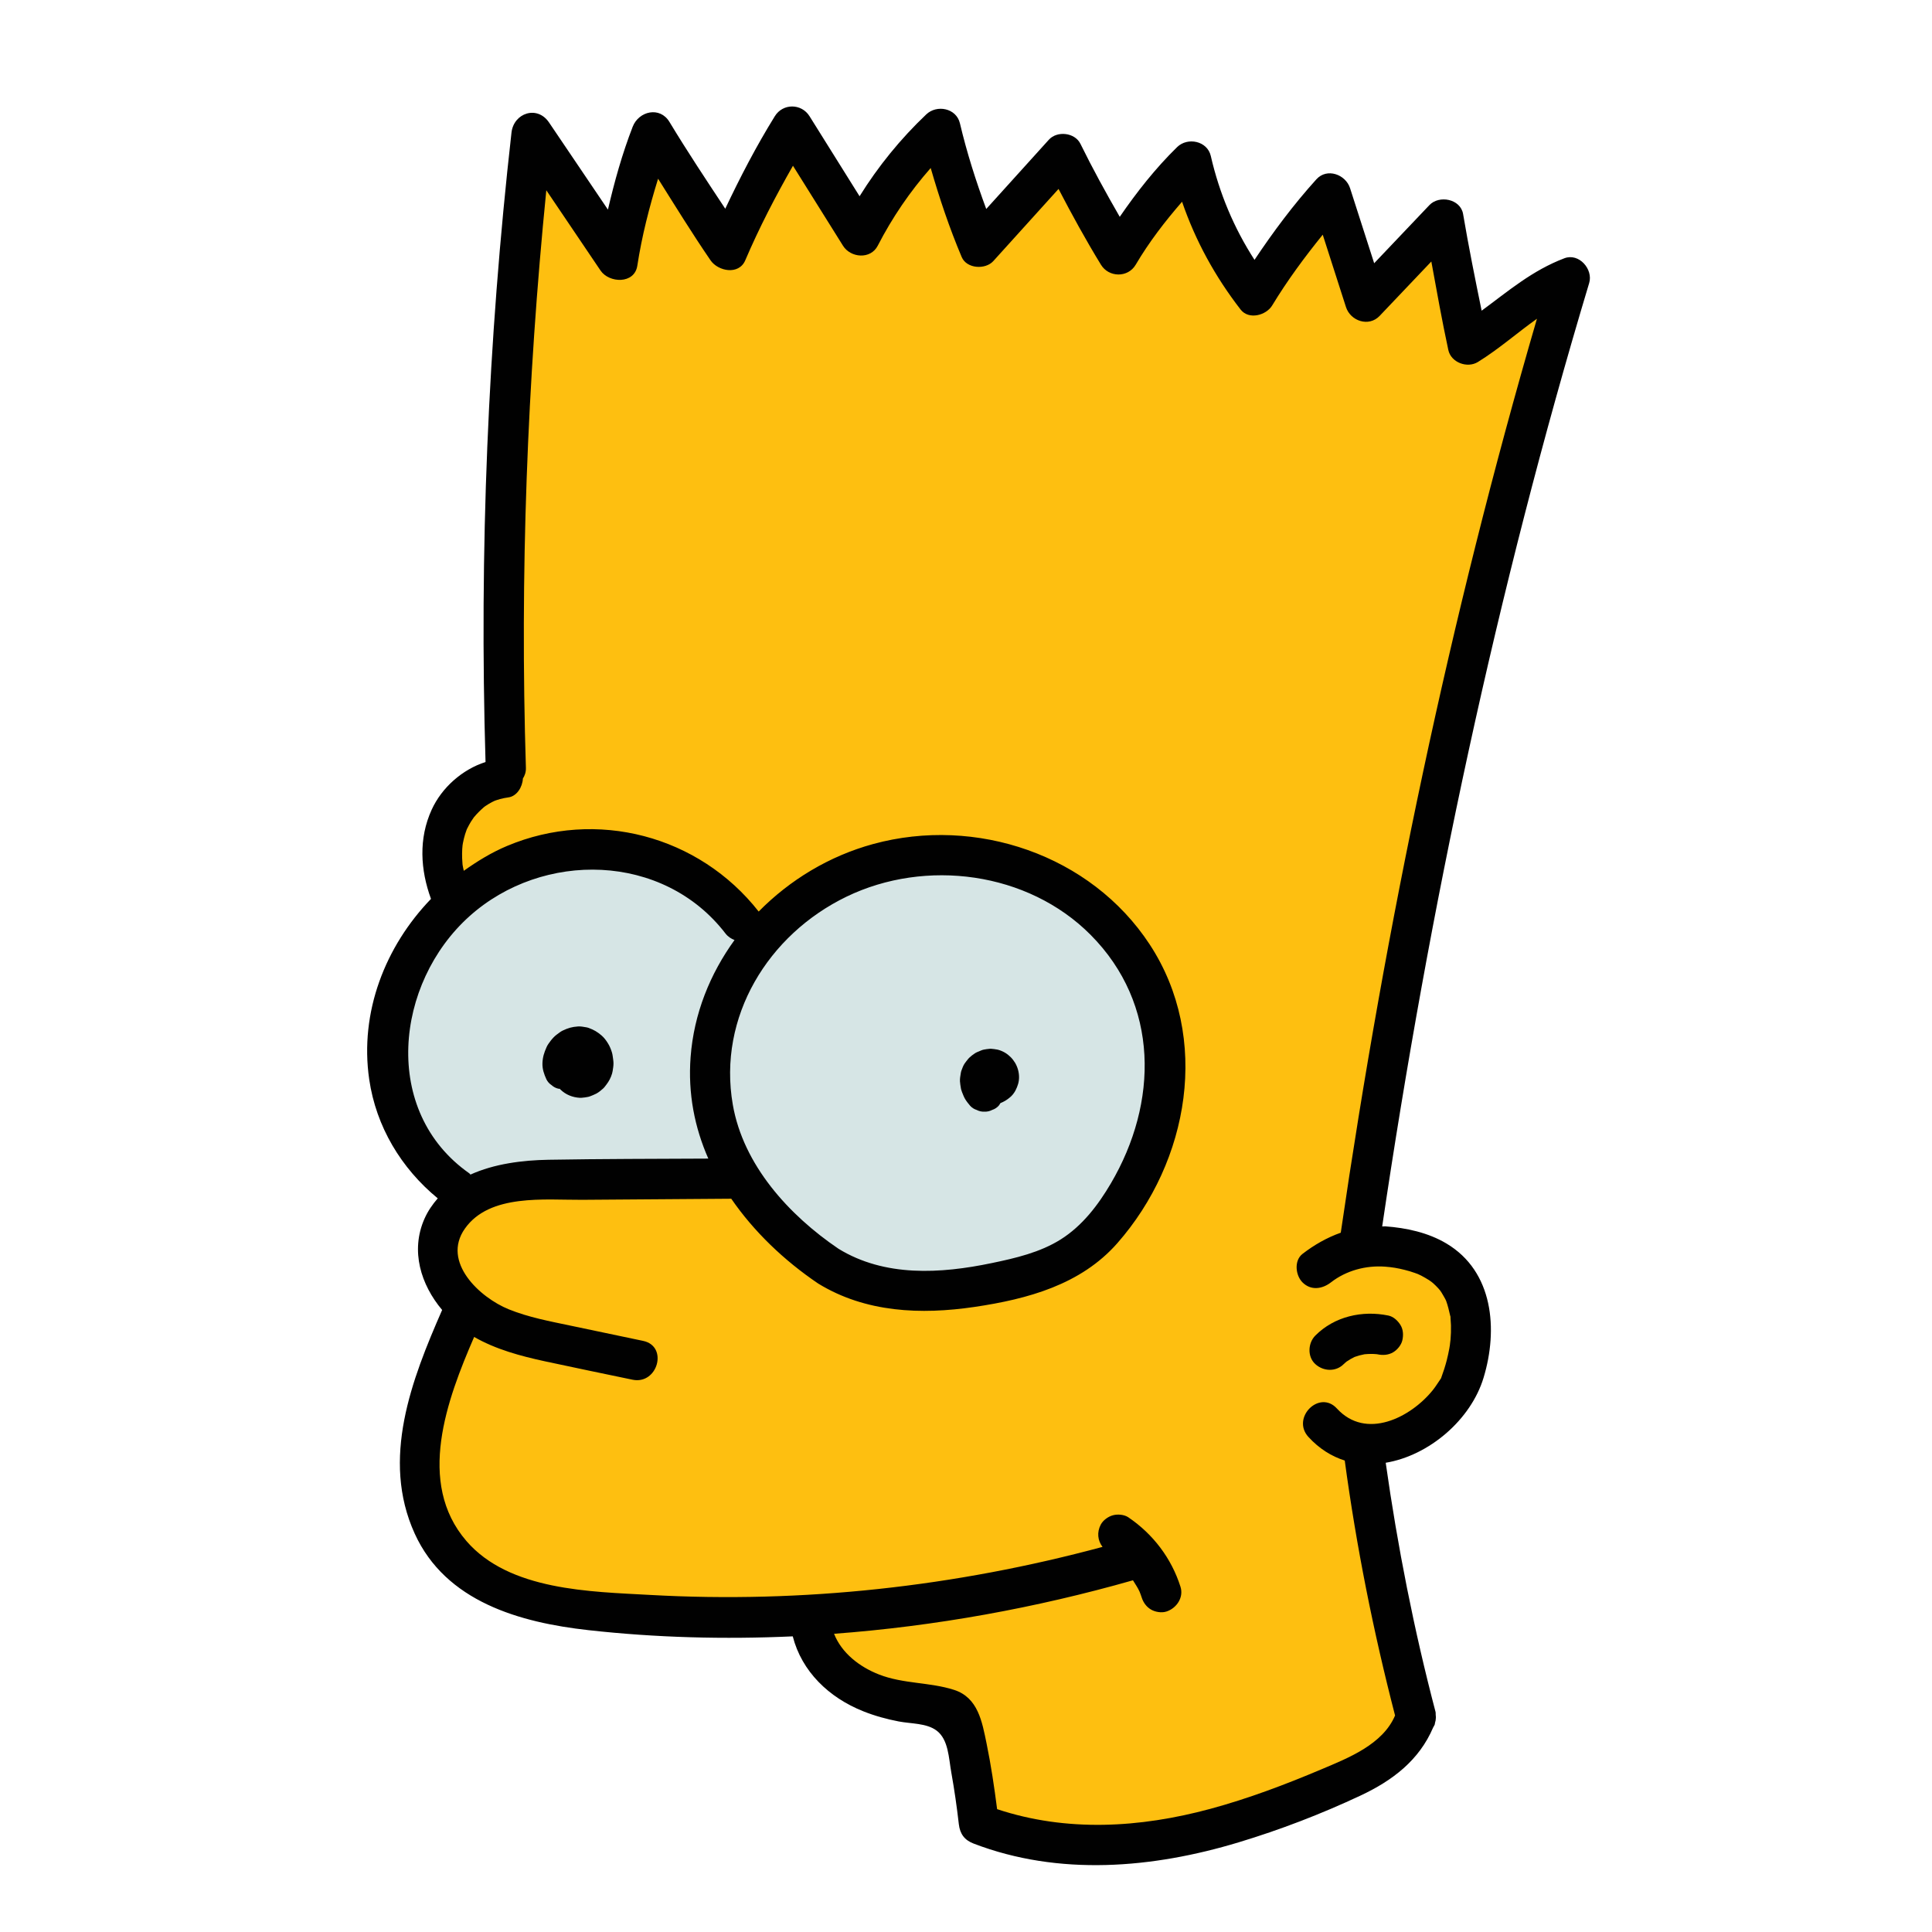
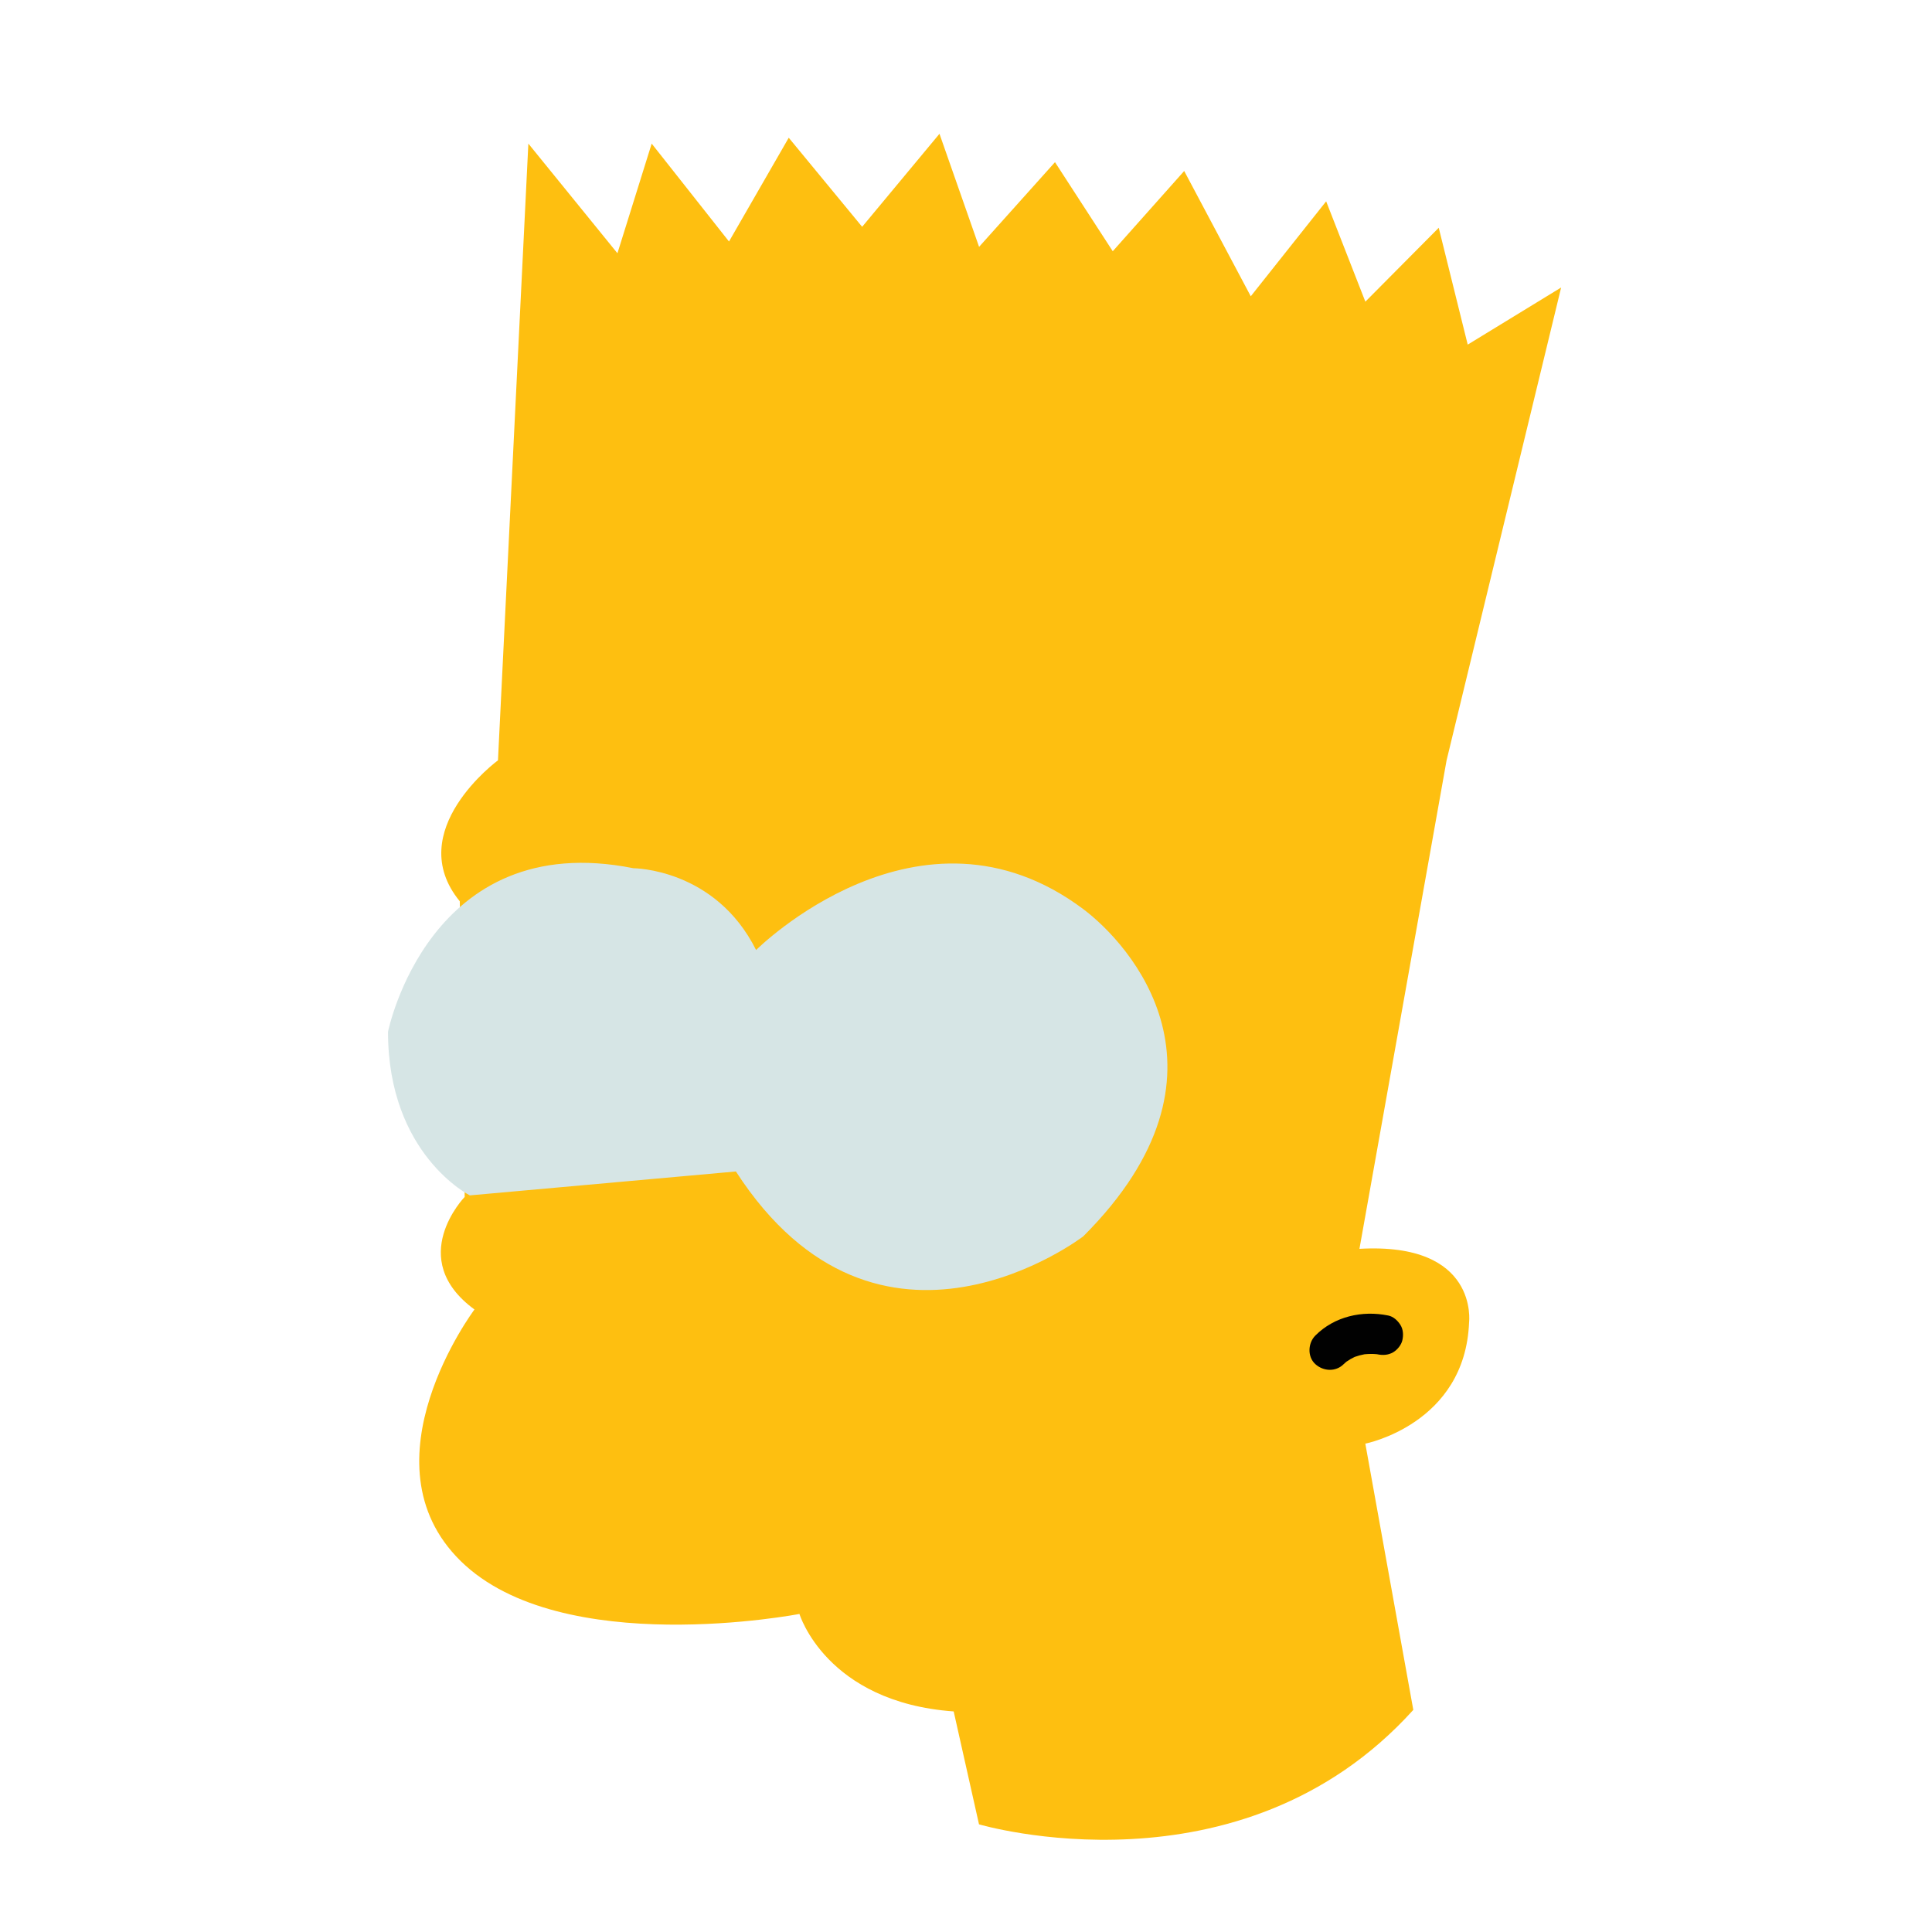
<svg xmlns="http://www.w3.org/2000/svg" width="120" height="120" version="1.1" id="Layer_1" x="0px" y="0px" viewBox="0 0 48 48" style="enable-background:new 0 0 48 48;" xml:space="preserve">
  <g id="Layer_1_00000153707203206017870150000015821012290828077487_">
</g>
  <g id="Layer_2_00000114073356108591606060000013063437961807513228_">
    <path style="fill:#FEBF10;" d="M24.323,45.325c0,0,6.485,1.924,10.79-2.843l-1.192-6.615c0,0,2.481-0.486,2.578-3.016   c0,0,0.243-1.994-2.724-1.824L35.94,18.89l2.846-11.747l-2.321,1.419l-0.72-2.903l-1.823,1.836l-0.974-2.493l-1.873,2.359   l-1.654-3.113l-1.775,1.994l-1.435-2.213l-1.886,2.104l-0.984-2.809L21.42,5.635l-1.824-2.213L18.112,6l-1.921-2.432L15.34,6.292   l-2.213-2.724L12.372,18.89c0,0-2.384,1.751-0.949,3.502l0.122,7.345c0,0-1.484,1.532,0.243,2.797c0,0-2.846,3.794-0.341,6.251   s8.415,1.313,8.415,1.313s0.66,2.193,3.832,2.422L24.323,45.325z" />
    <path style="fill:#D6E5E5;" d="M11.672,29.699c0,0-2.032-1.016-2.032-4.064c0,0,1.016-5.081,6.097-4.064c0,0,2.032,0,3.048,2.032   c0,0,4.064-4.064,8.129-1.016c1.15,0.862,4.064,4.064,0,8.129c0,0-5.07,3.891-8.631-1.611L11.672,29.699z" />
    <g>
-       <path style="fill:#010101;" d="M13.704,26.96c0.048,0.044,0.105,0.074,0.17,0.089c0.011,0.004,0.023-0.001,0.034,0.002    c0.006,0.006,0.01,0.014,0.016,0.019c0.135,0.129,0.301,0.195,0.487,0.205c0.013,0.001,0.026,0.001,0.038-0.001    c0.055-0.005,0.112-0.011,0.166-0.023c0.015-0.003,0.029-0.007,0.043-0.013c0.052-0.02,0.106-0.041,0.156-0.067    c0.06-0.032,0.116-0.078,0.166-0.123c0.033-0.029,0.057-0.064,0.084-0.099c0.066-0.086,0.111-0.17,0.143-0.277    c0.006-0.021,0.01-0.042,0.014-0.063c0.01-0.064,0.022-0.129,0.021-0.194c-0.001-0.062-0.013-0.125-0.021-0.186    c-0.004-0.025-0.008-0.049-0.015-0.073c-0.023-0.08-0.056-0.161-0.1-0.232c-0.043-0.071-0.095-0.142-0.159-0.197    c-0.109-0.093-0.187-0.138-0.32-0.188c-0.021-0.008-0.044-0.013-0.066-0.017c-0.065-0.011-0.135-0.025-0.202-0.02    c-0.151,0.011-0.244,0.038-0.38,0.103c-0.025,0.012-0.049,0.027-0.071,0.043c-0.054,0.039-0.111,0.079-0.157,0.128    c-0.048,0.05-0.09,0.107-0.129,0.163c-0.017,0.025-0.031,0.051-0.043,0.078c-0.06,0.134-0.096,0.245-0.102,0.395    c-0.005,0.149,0.039,0.273,0.099,0.405C13.607,26.878,13.649,26.924,13.704,26.96z" />
-       <path style="fill:#010101;" d="M24.966,26.152c-0.051-0.03-0.108-0.054-0.165-0.07c-0.009-0.003-0.019-0.004-0.028-0.006    c-0.05-0.008-0.103-0.018-0.154-0.02c-0.01,0-0.019,0-0.029,0.001c-0.049,0.004-0.102,0.011-0.151,0.021    c-0.039,0.008-0.075,0.025-0.112,0.041c-0.036,0.015-0.073,0.028-0.105,0.05c-0.05,0.033-0.099,0.069-0.142,0.111    c-0.008,0.008-0.016,0.016-0.023,0.025c-0.032,0.039-0.065,0.08-0.094,0.122c-0.033,0.049-0.058,0.121-0.076,0.169    c-0.008,0.023-0.014,0.045-0.017,0.069c-0.01,0.061-0.024,0.135-0.02,0.201c0.004,0.053,0.012,0.106,0.021,0.159    c0.002,0.013,0.004,0.026,0.007,0.038c0.006,0.024,0.014,0.047,0.023,0.07c0.024,0.059,0.048,0.126,0.083,0.182    c0.034,0.056,0.078,0.107,0.119,0.158c0.045,0.049,0.099,0.083,0.161,0.103c0.06,0.031,0.124,0.046,0.193,0.043    c0.069,0.003,0.133-0.012,0.193-0.043c0.062-0.02,0.116-0.055,0.161-0.103c0.018-0.019,0.029-0.045,0.044-0.066    c0.089-0.037,0.156-0.075,0.24-0.146c0.055-0.046,0.102-0.107,0.135-0.17c0.054-0.106,0.089-0.211,0.088-0.332    c-0.001-0.122-0.035-0.245-0.097-0.351C25.159,26.303,25.07,26.213,24.966,26.152z" />
-     </g>
+       </g>
    <g>
-       <path style="fill:#010101;" d="M35.934,30.893c-0.456-0.271-0.994-0.387-1.518-0.425c-0.026-0.002-0.05,0.004-0.076,0.003    c1.171-7.908,2.841-15.783,5.143-23.44c0.103-0.342-0.254-0.752-0.615-0.615c-0.801,0.303-1.4,0.82-2.057,1.303    C36.647,6.92,36.486,6.12,36.35,5.316c-0.064-0.375-0.594-0.475-0.836-0.221c-0.458,0.482-0.915,0.963-1.373,1.445    c-0.2-0.622-0.399-1.244-0.599-1.865c-0.109-0.34-0.572-0.512-0.836-0.221c-0.567,0.627-1.07,1.301-1.538,2.002    c-0.511-0.79-0.874-1.657-1.086-2.581c-0.086-0.375-0.576-0.474-0.836-0.221c-0.539,0.527-1.002,1.116-1.426,1.733    c-0.343-0.595-0.674-1.197-0.977-1.814c-0.138-0.282-0.58-0.329-0.785-0.101c-0.518,0.573-1.037,1.147-1.555,1.72    c-0.258-0.697-0.483-1.404-0.654-2.129c-0.089-0.377-0.573-0.471-0.836-0.221c-0.64,0.608-1.194,1.289-1.657,2.034    c-0.414-0.663-0.829-1.325-1.243-1.988c-0.201-0.322-0.663-0.324-0.863,0c-0.459,0.741-0.86,1.512-1.231,2.298    c-0.471-0.712-0.944-1.424-1.386-2.156c-0.238-0.395-0.763-0.27-0.914,0.119c-0.261,0.673-0.453,1.362-0.615,2.059    c-0.488-0.722-0.976-1.444-1.464-2.166c-0.292-0.432-0.876-0.237-0.932,0.252c-0.587,5.191-0.801,10.416-0.645,15.638    c-0.582,0.187-1.088,0.638-1.338,1.185c-0.328,0.717-0.281,1.495-0.017,2.216c-1.136,1.178-1.778,2.81-1.535,4.483    c0.171,1.176,0.795,2.211,1.703,2.957c-0.129,0.149-0.245,0.313-0.332,0.511c-0.35,0.796-0.087,1.635,0.441,2.262    c-0.76,1.734-1.524,3.703-0.682,5.555c0.77,1.695,2.616,2.211,4.318,2.4c1.679,0.187,3.378,0.231,5.075,0.154    c0.223,0.871,0.894,1.52,1.753,1.862c0.285,0.114,0.578,0.194,0.879,0.252c0.305,0.059,0.693,0.039,0.943,0.228    c0.296,0.224,0.299,0.682,0.365,1.046c0.076,0.424,0.137,0.85,0.186,1.278c0.028,0.242,0.14,0.395,0.367,0.482    c2.123,0.815,4.446,0.616,6.586-0.031c1.03-0.311,2.053-0.704,3.028-1.162c0.795-0.373,1.455-0.875,1.803-1.69    c0.001-0.001,0.001-0.002,0.002-0.003c0.011-0.025,0.027-0.044,0.037-0.069c0.006-0.015,0.003-0.027,0.007-0.041    c0.014-0.04,0.02-0.082,0.022-0.128c0-0.025,0-0.049-0.004-0.072c-0.003-0.027,0.003-0.051-0.005-0.079    c-0.535-2.036-0.942-4.102-1.237-6.186c1.079-0.18,2.117-1.069,2.432-2.116C37.22,33.038,37.108,31.59,35.934,30.893z     M35.928,32.315c0,0.001,0,0.001,0.001,0.002C35.896,32.247,35.92,32.292,35.928,32.315z M11.662,22.765    c1.824-1.636,4.818-1.581,6.361,0.426c0.064,0.083,0.143,0.131,0.226,0.164c-0.607,0.839-1.009,1.825-1.091,2.906    c-0.069,0.91,0.101,1.754,0.44,2.524c-1.324,0.007-2.649,0.006-3.973,0.029c-0.642,0.011-1.343,0.099-1.936,0.368    c-0.011-0.009-0.016-0.021-0.028-0.03C9.463,27.613,9.816,24.422,11.662,22.765z M21.03,22.278    c1.968-0.952,4.505-0.621,6.065,0.947c1.713,1.722,1.685,4.169,0.503,6.178c-0.317,0.539-0.709,1.053-1.246,1.391    c-0.514,0.323-1.125,0.465-1.713,0.587c-1.274,0.266-2.657,0.349-3.807-0.356c-1.234-0.837-2.366-2.081-2.626-3.581    C17.828,25.263,19.086,23.219,21.03,22.278z M36.038,33.281c-0.003,0.032-0.03,0.228-0.005,0.07    c-0.008,0.049-0.015,0.097-0.024,0.146c-0.018,0.1-0.04,0.2-0.065,0.299c-0.038,0.149-0.086,0.294-0.139,0.439    c-0.002,0.006-0.001,0.003-0.002,0.008c-0.002,0.002-0.001,0-0.003,0.003c-0.068,0.097-0.128,0.199-0.203,0.292    c-0.553,0.685-1.661,1.244-2.382,0.456c-0.435-0.476-1.141,0.233-0.707,0.707c0.27,0.294,0.577,0.483,0.902,0.586c0,0,0,0,0,0.001    c0.289,2.135,0.71,4.248,1.25,6.333c-0.306,0.721-1.162,1.055-1.834,1.339c-0.899,0.38-1.816,0.726-2.758,0.981    c-1.75,0.473-3.568,0.58-5.295,0.007c-0.07-0.547-0.151-1.092-0.262-1.632c-0.111-0.539-0.211-1.139-0.806-1.331    c-0.604-0.195-1.262-0.146-1.867-0.383c-0.484-0.189-0.927-0.532-1.116-1.011c2.517-0.188,5.017-0.642,7.426-1.329    c0.056,0.094,0.121,0.183,0.165,0.284c0.018,0.047,0.037,0.095,0.052,0.143c0.039,0.123,0.117,0.233,0.23,0.299    c0.107,0.063,0.265,0.089,0.385,0.05c0.25-0.081,0.434-0.348,0.349-0.615c-0.225-0.709-0.681-1.309-1.296-1.726    c-0.103-0.07-0.268-0.083-0.385-0.05c-0.116,0.032-0.242,0.122-0.299,0.23c-0.102,0.193-0.077,0.398,0.043,0.555    c-3.657,0.986-7.447,1.405-11.233,1.194c-1.492-0.083-3.506-0.106-4.571-1.34c-1.252-1.451-0.483-3.514,0.192-5.07    c0.54,0.31,1.153,0.474,1.757,0.605c0.724,0.157,1.451,0.305,2.176,0.457c0.628,0.132,0.896-0.832,0.266-0.964    c-0.6-0.126-1.2-0.252-1.8-0.378c-0.517-0.109-1.048-0.207-1.54-0.407c-0.714-0.289-1.674-1.172-1.09-2.003    c0.615-0.875,1.992-0.71,2.916-0.717c1.234-0.009,2.469-0.018,3.703-0.027c0.564,0.819,1.311,1.533,2.159,2.107    c1.178,0.723,2.553,0.778,3.887,0.581c1.315-0.195,2.639-0.551,3.547-1.585c1.782-2.029,2.325-5.1,0.802-7.422    c-1.462-2.229-4.32-3.19-6.868-2.494c-1.096,0.299-2.073,0.894-2.846,1.678c-1.482-1.888-4.03-2.565-6.253-1.629    c-0.384,0.161-0.737,0.378-1.073,0.617c-0.011-0.049-0.022-0.097-0.03-0.147c-0.001-0.01-0.003-0.023-0.003-0.034    c-0.003-0.043-0.006-0.086-0.008-0.129c-0.003-0.077-0.002-0.154,0.002-0.231c0-0.008,0.006-0.073,0.008-0.092    c0.002-0.01,0.008-0.048,0.009-0.055c0.014-0.076,0.033-0.15,0.055-0.224c0.012-0.04,0.029-0.078,0.041-0.118    c0.001-0.004,0-0.001,0.001-0.004c0.003-0.006,0.003-0.005,0.009-0.016c0.029-0.058,0.06-0.116,0.094-0.172    c0.012-0.019,0.064-0.092,0.074-0.109c0.075-0.09,0.157-0.171,0.245-0.248c0.012-0.01,0.028-0.022,0.035-0.027    c0.03-0.02,0.06-0.04,0.091-0.058c0.025-0.015,0.05-0.029,0.075-0.042c0.005-0.003,0.035-0.017,0.055-0.027    c0.015-0.006,0.037-0.015,0.042-0.017c0.034-0.012,0.068-0.023,0.102-0.032c0.07-0.019,0.14-0.032,0.211-0.042    c0.21-0.029,0.35-0.257,0.36-0.468c0.045-0.072,0.078-0.156,0.075-0.265c-0.15-4.791,0.031-9.583,0.507-14.351    c0.449,0.664,0.898,1.329,1.347,1.994c0.213,0.315,0.843,0.342,0.914-0.119c0.113-0.738,0.297-1.454,0.516-2.162    c0.427,0.68,0.849,1.364,1.303,2.027c0.187,0.273,0.703,0.375,0.863,0c0.346-0.81,0.75-1.587,1.185-2.349    c0.414,0.662,0.828,1.325,1.243,1.987c0.189,0.303,0.685,0.346,0.863,0c0.364-0.706,0.801-1.345,1.316-1.931    c0.217,0.75,0.464,1.489,0.77,2.212c0.124,0.293,0.589,0.318,0.785,0.101c0.54-0.598,1.081-1.195,1.621-1.793    c0.332,0.638,0.678,1.269,1.054,1.883c0.195,0.319,0.67,0.328,0.863,0c0.333-0.565,0.727-1.076,1.152-1.565    C29.7,5.979,30.187,6.87,30.822,7.69c0.204,0.264,0.636,0.145,0.785-0.101c0.376-0.62,0.803-1.198,1.256-1.758    c0.192,0.599,0.385,1.198,0.577,1.797c0.111,0.347,0.566,0.504,0.836,0.221c0.428-0.451,0.856-0.901,1.285-1.352    c0.134,0.734,0.265,1.468,0.422,2.198c0.067,0.313,0.471,0.461,0.734,0.299c0.52-0.321,0.976-0.725,1.468-1.075    c-2.167,7.43-3.757,15.053-4.874,22.707c-0.34,0.12-0.66,0.302-0.951,0.527c-0.214,0.166-0.174,0.533,0,0.707    c0.211,0.211,0.493,0.166,0.707,0c0.381-0.296,0.872-0.426,1.349-0.39c0.17,0.013,0.305,0.035,0.48,0.079    c0.088,0.022,0.174,0.047,0.259,0.078c0.024,0.009,0.049,0.018,0.073,0.027c0.01,0.005,0.07,0.032,0.081,0.038    c0.067,0.036,0.133,0.073,0.197,0.114c-0.001-0.001,0.032,0.023,0.054,0.038c0.019,0.016,0.047,0.039,0.047,0.038    c0.044,0.041,0.088,0.082,0.128,0.127c0.015,0.017,0.03,0.034,0.044,0.052c0.008,0.01,0.02,0.027,0.031,0.045    c0.033,0.053,0.063,0.107,0.094,0.162c0.009,0.017,0.017,0.035,0.025,0.052c0.044,0.121,0.071,0.241,0.1,0.366    c0.004,0.019,0.006,0.021,0.008,0.026c0,0.007,0,0.013,0.001,0.039c0.004,0.06,0.009,0.119,0.011,0.179    C36.052,33.046,36.048,33.163,36.038,33.281z" />
      <path style="fill:#010101;" d="M34.492,32.684c-0.646-0.133-1.341,0.022-1.814,0.499c-0.184,0.186-0.2,0.524,0,0.707    c0.199,0.182,0.51,0.199,0.707,0c0.023-0.023,0.048-0.042,0.072-0.063c0.063-0.044,0.13-0.081,0.2-0.115    c0.08-0.029,0.161-0.05,0.245-0.066c0.103-0.009,0.206-0.012,0.309-0.001c0.005,0.001,0.01,0.002,0.015,0.003    c0.132,0.027,0.266,0.019,0.385-0.05c0.104-0.061,0.203-0.18,0.23-0.299c0.029-0.128,0.023-0.272-0.05-0.385    C34.723,32.808,34.619,32.71,34.492,32.684z" />
    </g>
  </g>
</svg>